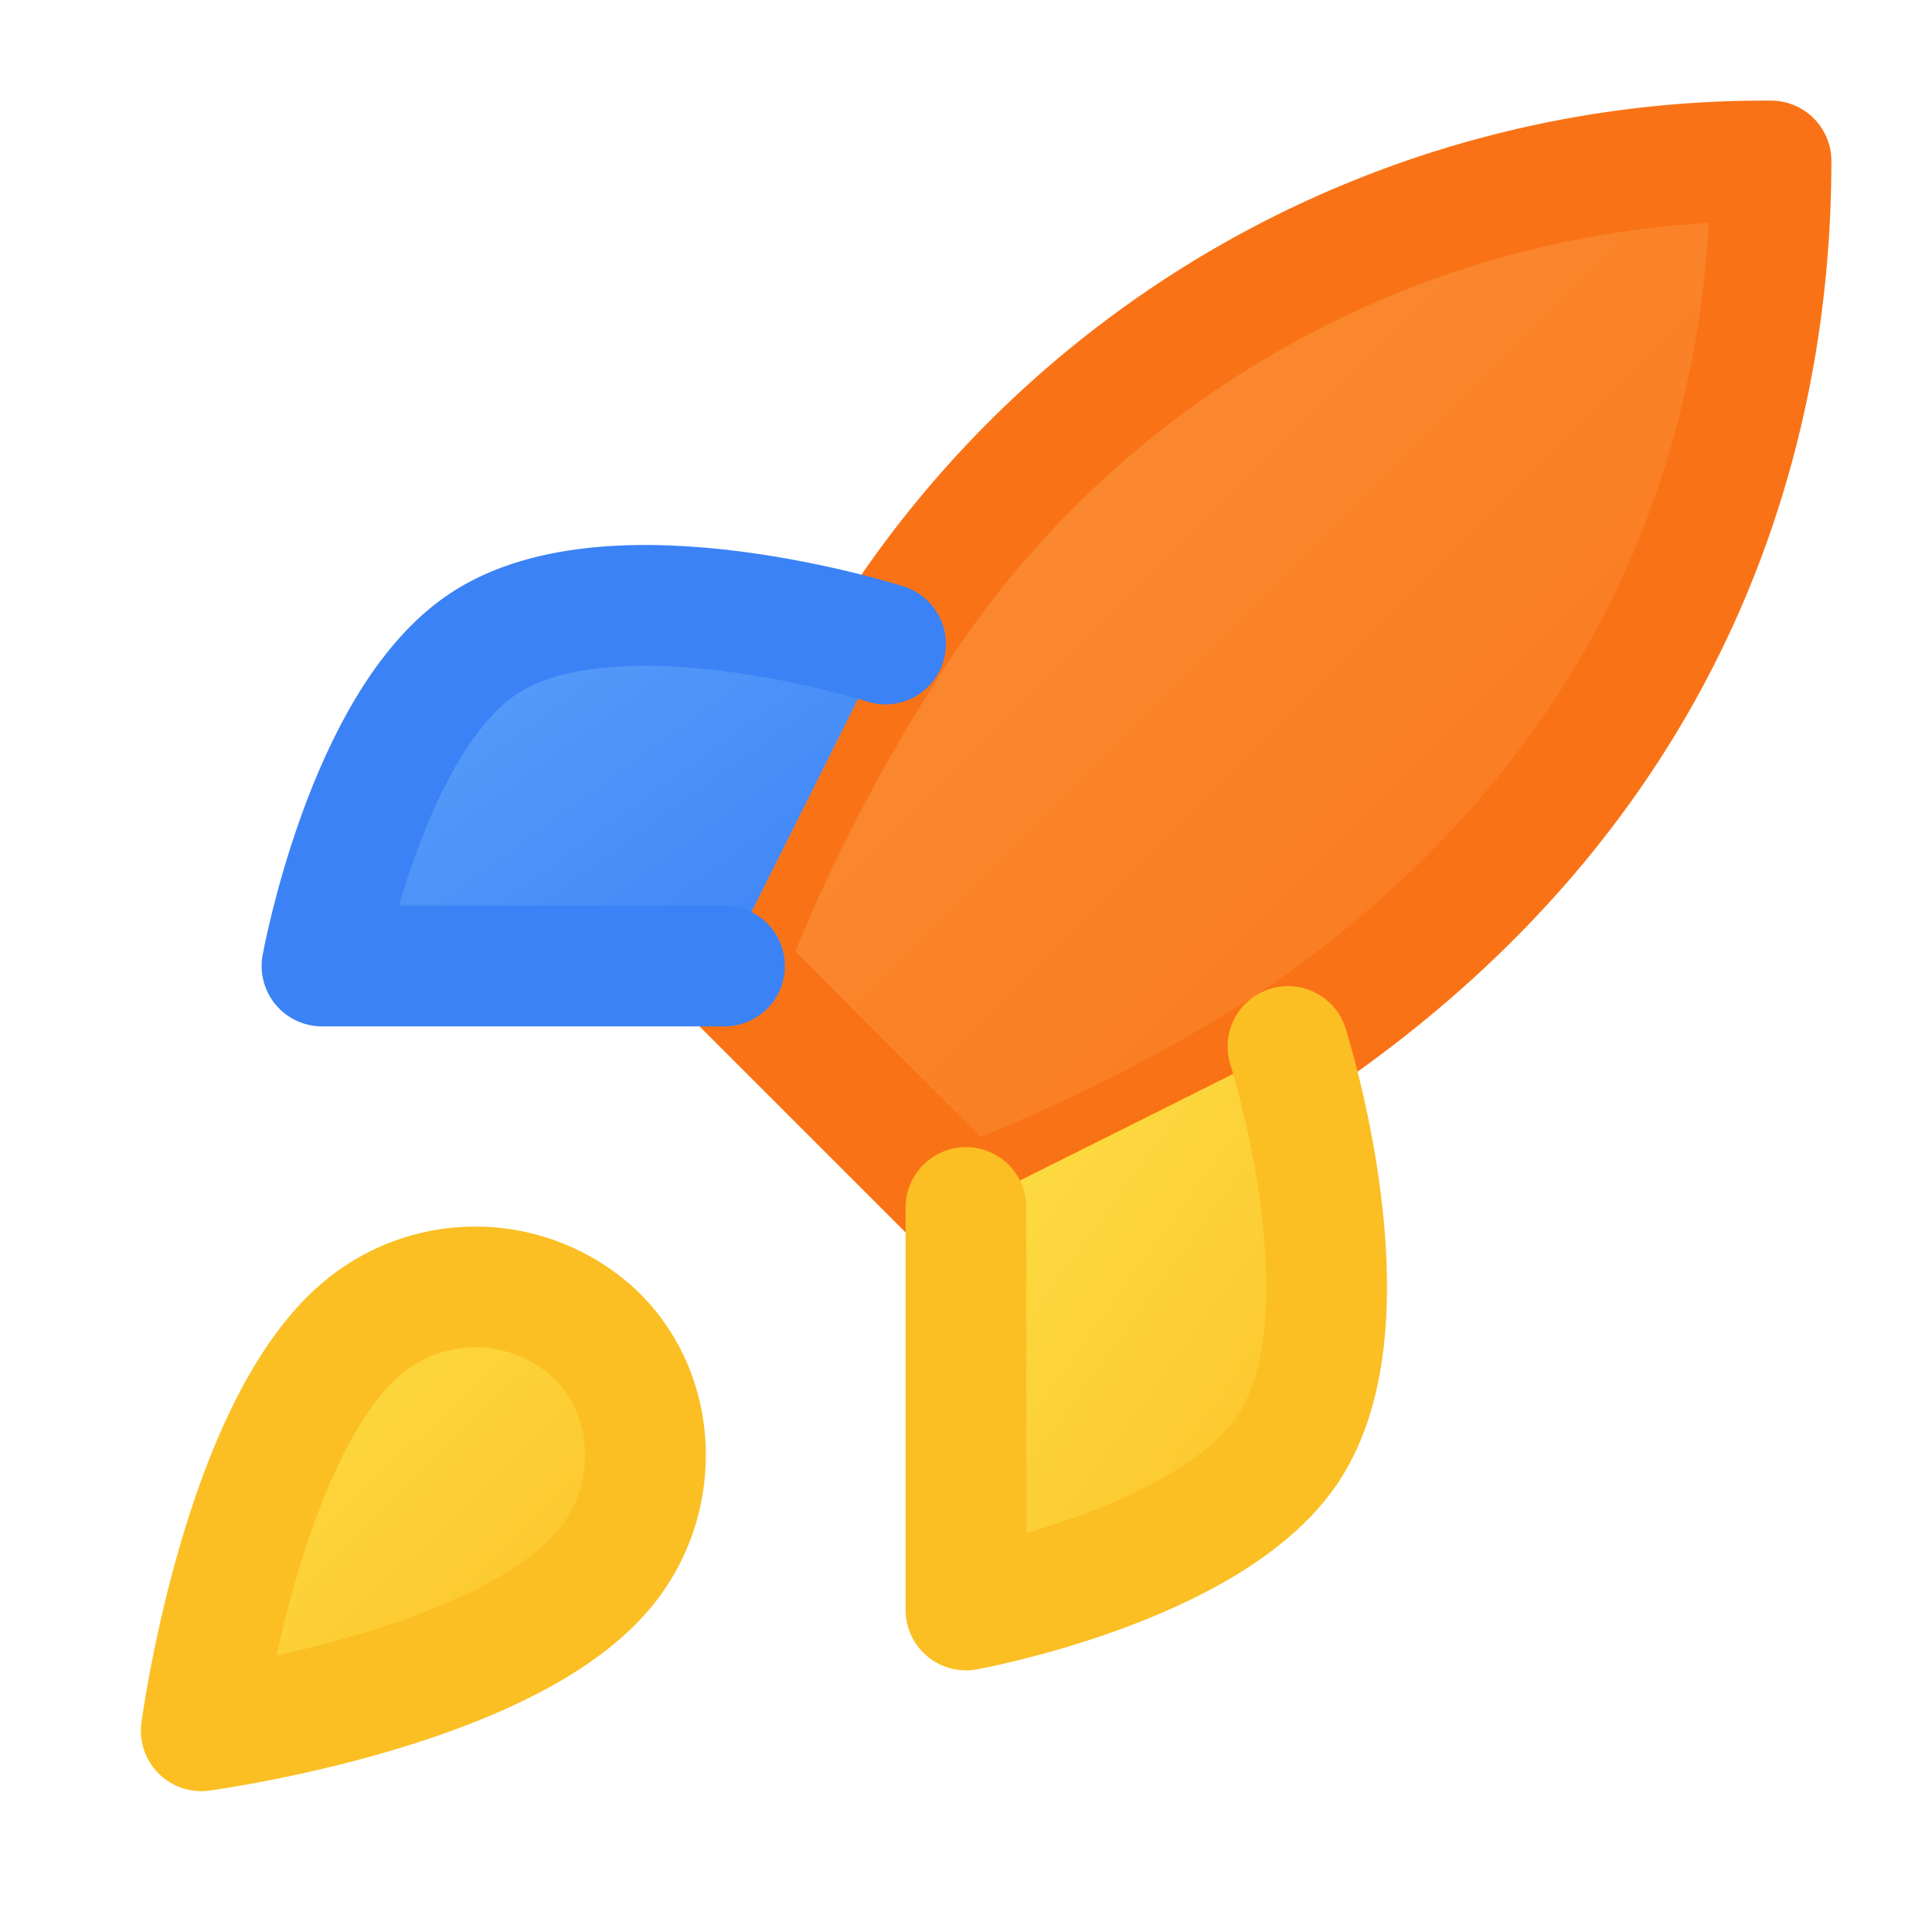
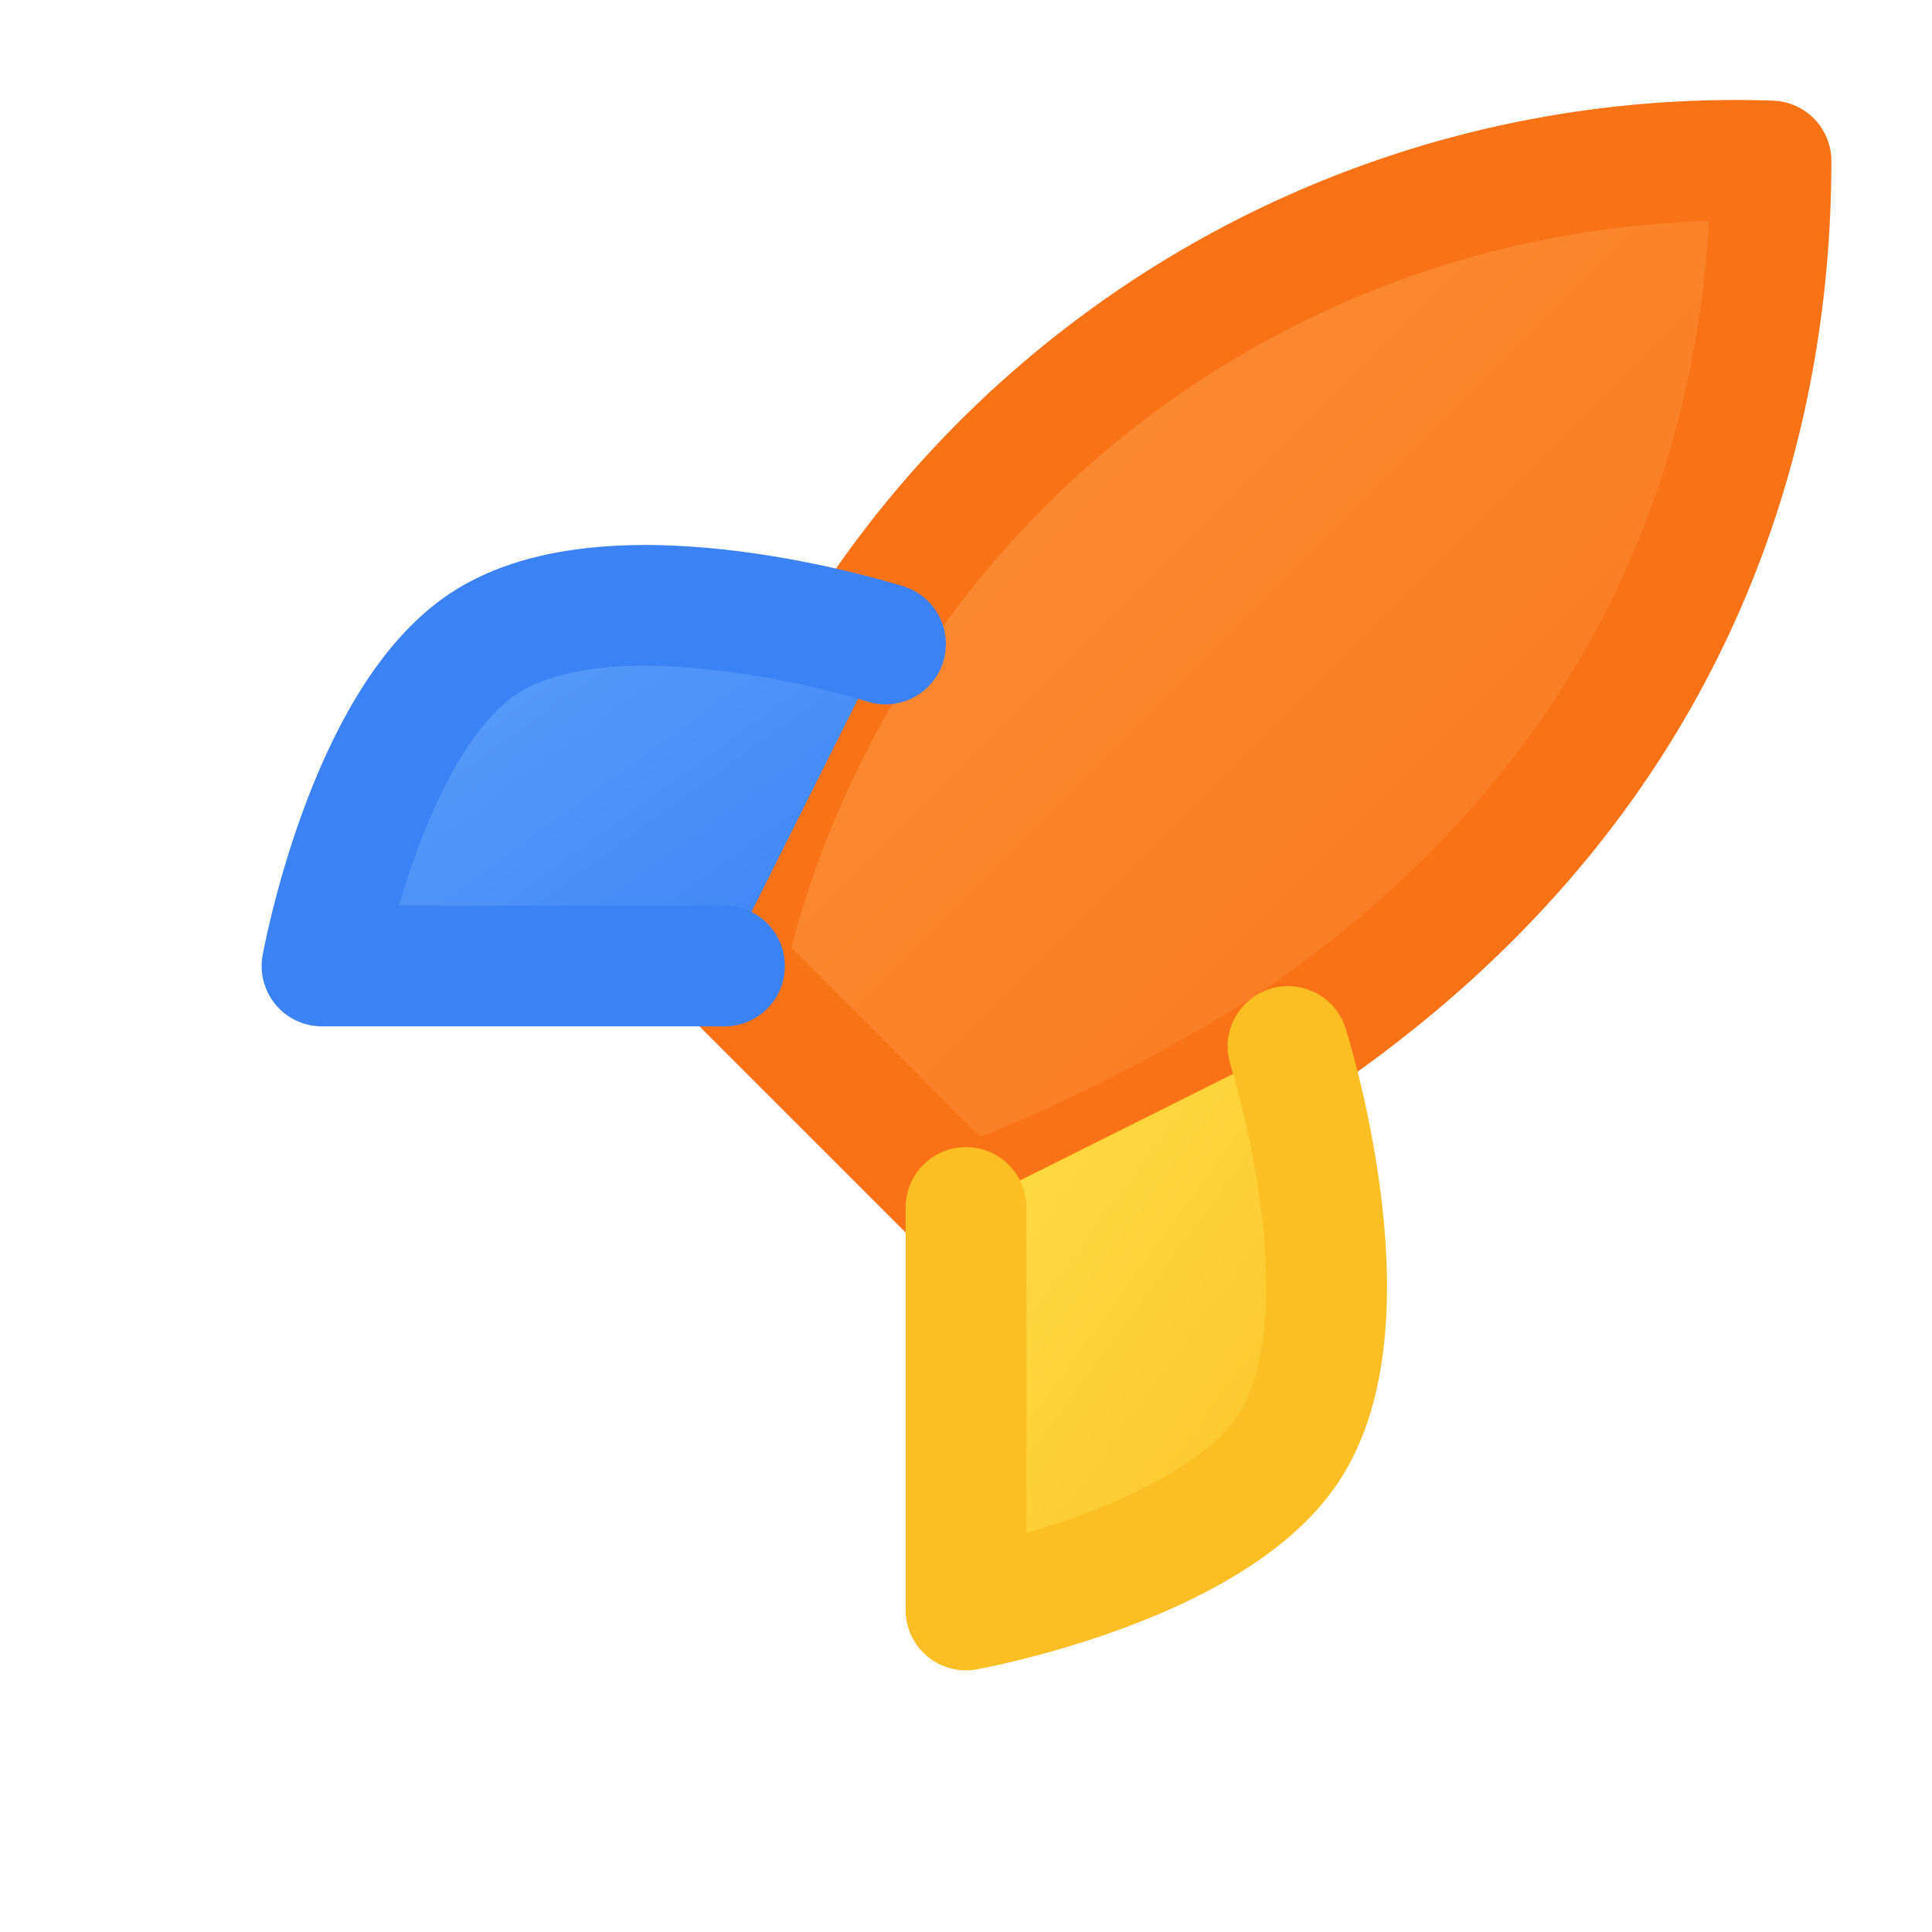
<svg xmlns="http://www.w3.org/2000/svg" width="120" height="120" viewBox="0 0 24 24" fill="none">
  <defs>
    <linearGradient id="orangeGradient" x1="0%" y1="0%" x2="100%" y2="100%">
      <stop offset="0%" style="stop-color:#FB923C;stop-opacity:1" />
      <stop offset="100%" style="stop-color:#F97316;stop-opacity:1" />
    </linearGradient>
    <linearGradient id="yellowGradient" x1="0%" y1="0%" x2="100%" y2="100%">
      <stop offset="0%" style="stop-color:#FDE047;stop-opacity:1" />
      <stop offset="100%" style="stop-color:#FBBF24;stop-opacity:1" />
    </linearGradient>
    <linearGradient id="blueGradient" x1="0%" y1="0%" x2="100%" y2="100%">
      <stop offset="0%" style="stop-color:#60A5FA;stop-opacity:1" />
      <stop offset="100%" style="stop-color:#3B82F6;stop-opacity:1" />
    </linearGradient>
  </defs>
-   <path d="M4.5 16.5c-1.5 1.26-2 5-2 5s3.74-.5 5-2c.71-.84.7-2.13-.09-2.91a2.18 2.18 0 0 0-2.91-.09z" fill="url(#yellowGradient)" stroke="#FBBF24" stroke-width="1.5" stroke-linecap="round" stroke-linejoin="round" />
-   <path d="m12 15-3-3a22 22 0 0 1 2-3.95A12.88 12.88 0 0 1 22 2c0 2.72-.78 7.5-6 11a22.35 22.35 0 0 1-4 2z" fill="url(#orangeGradient)" stroke="#F97316" stroke-width="1.5" stroke-linecap="round" stroke-linejoin="round" />
+   <path d="m12 15-3-3A12.88 12.88 0 0 1 22 2c0 2.72-.78 7.5-6 11a22.35 22.35 0 0 1-4 2z" fill="url(#orangeGradient)" stroke="#F97316" stroke-width="1.5" stroke-linecap="round" stroke-linejoin="round" />
  <path d="M9 12H4s.55-3.03 2-4c1.62-1.08 5 0 5 0" fill="url(#blueGradient)" stroke="#3B82F6" stroke-width="1.5" stroke-linecap="round" stroke-linejoin="round" />
  <path d="M12 15v5s3.03-.55 4-2c1.08-1.62 0-5 0-5" fill="url(#yellowGradient)" stroke="#FBBF24" stroke-width="1.5" stroke-linecap="round" stroke-linejoin="round" />
</svg>